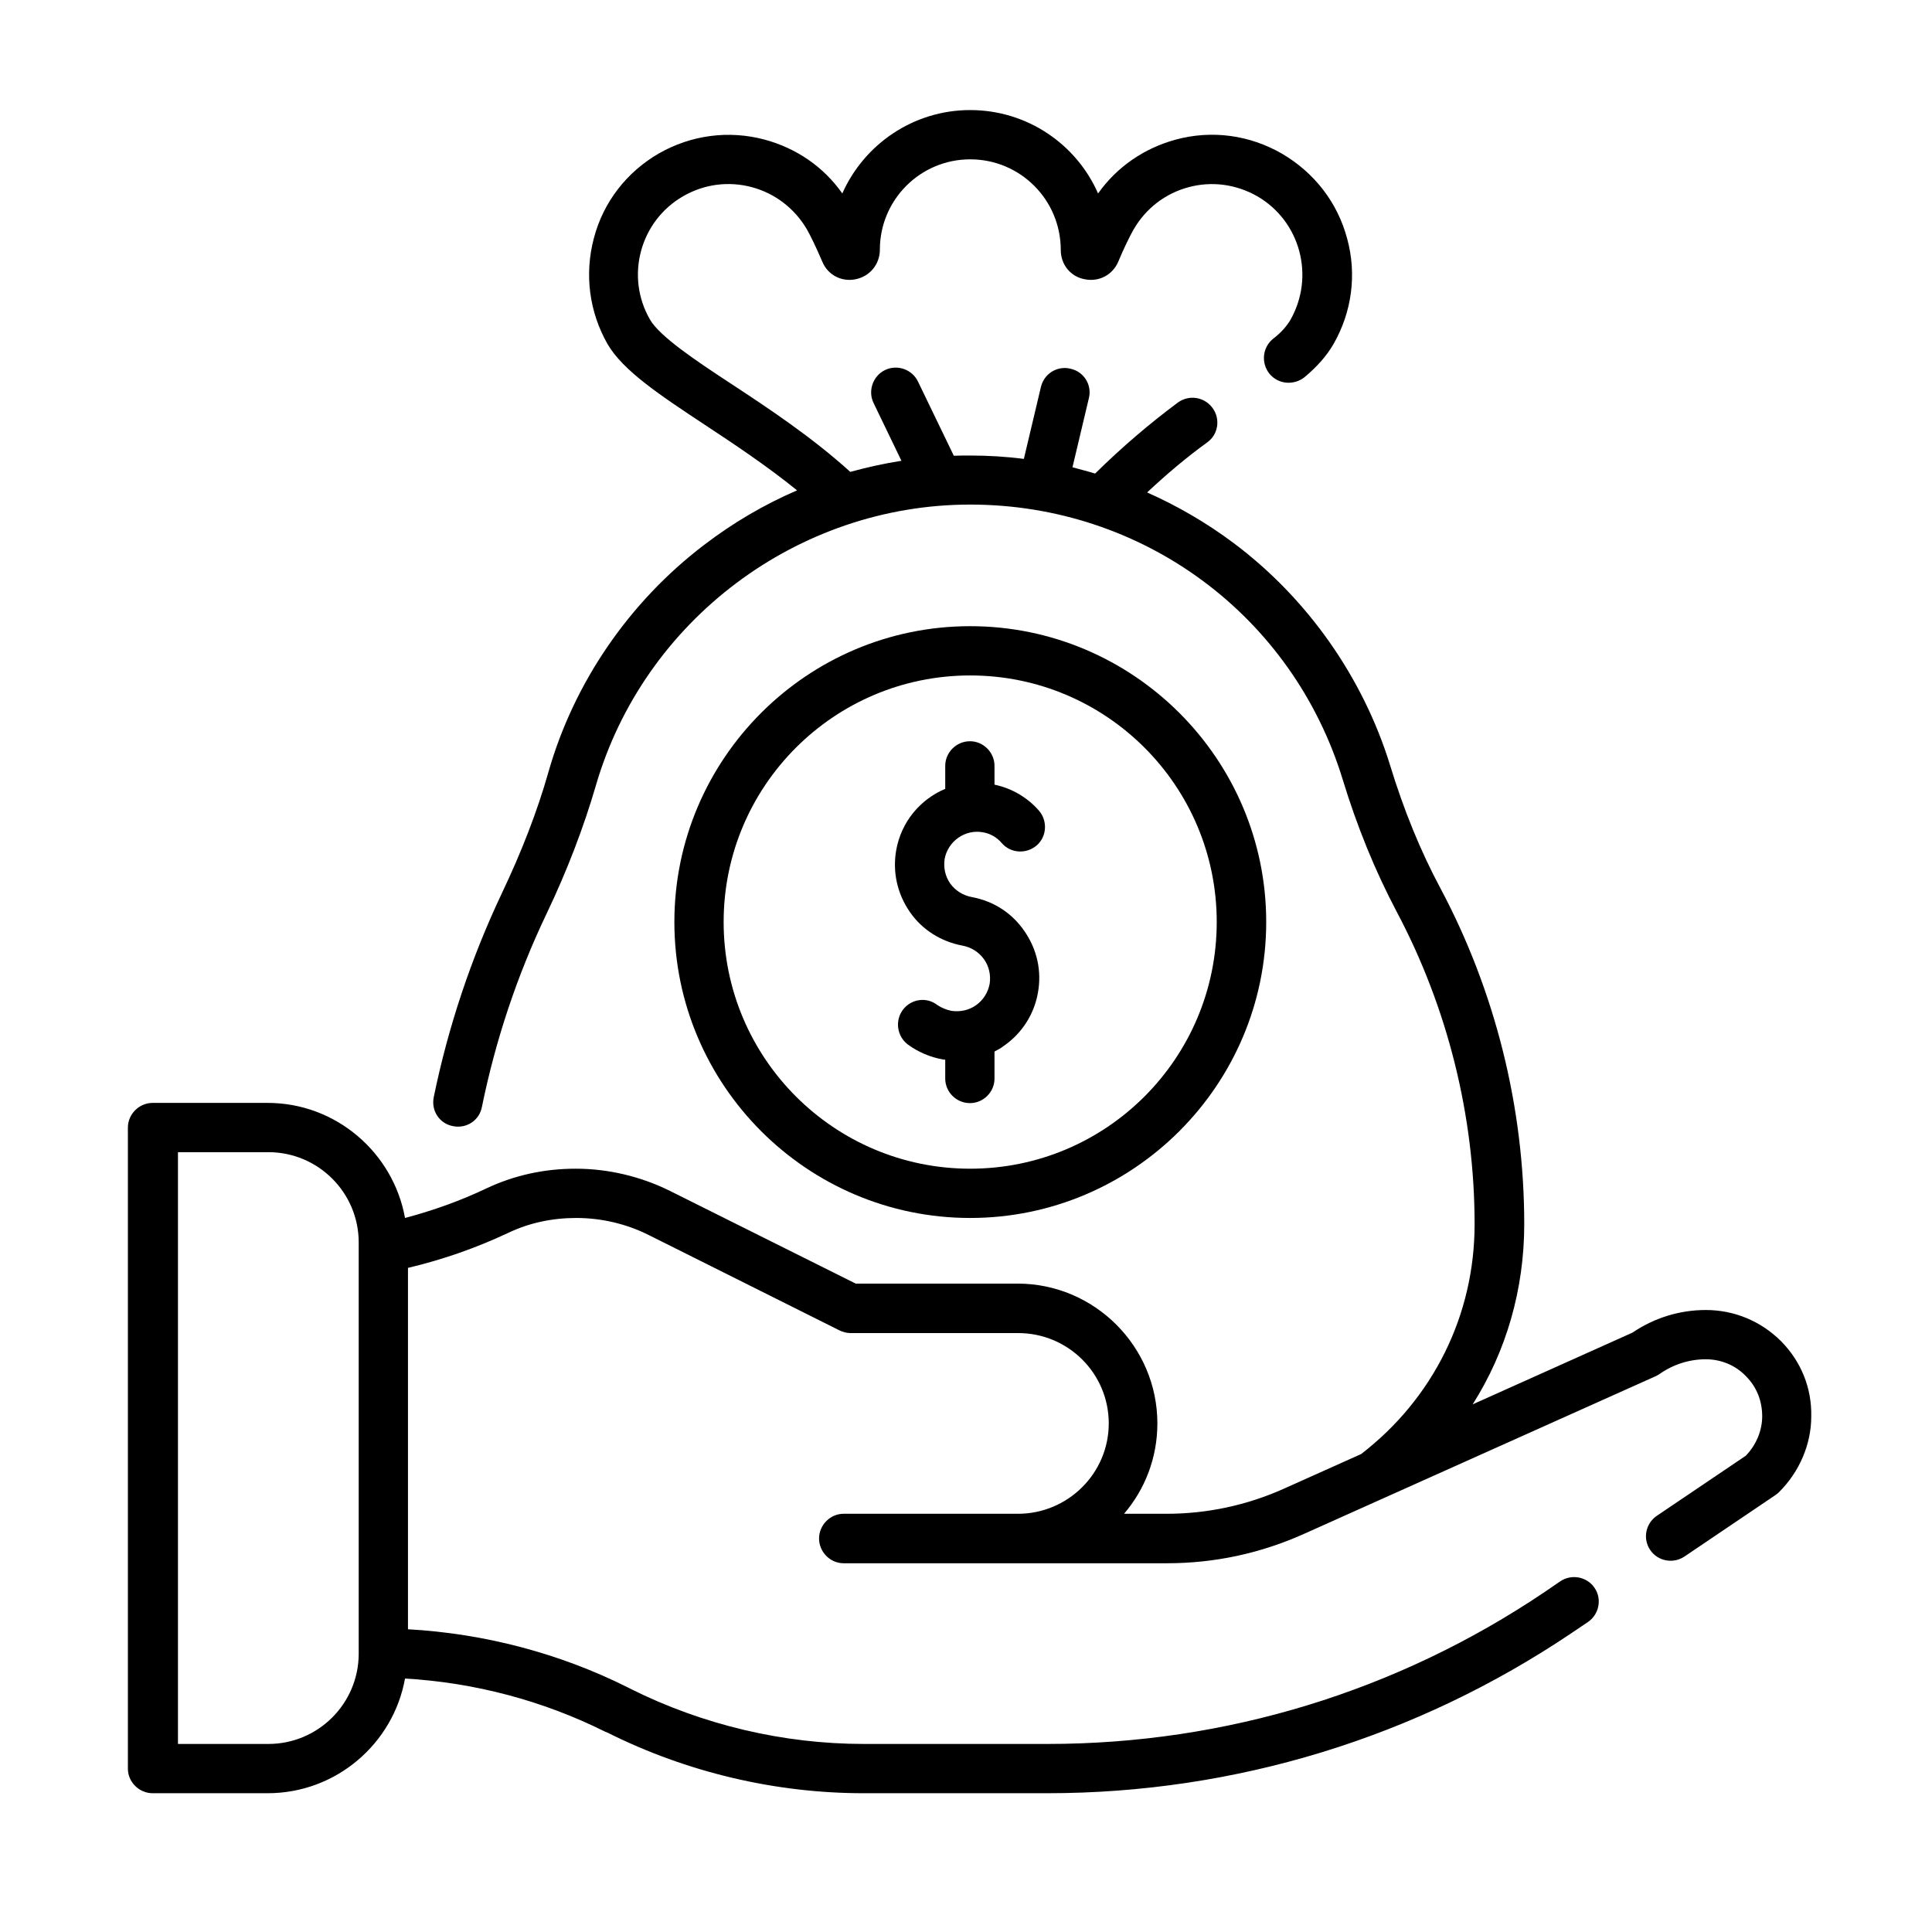
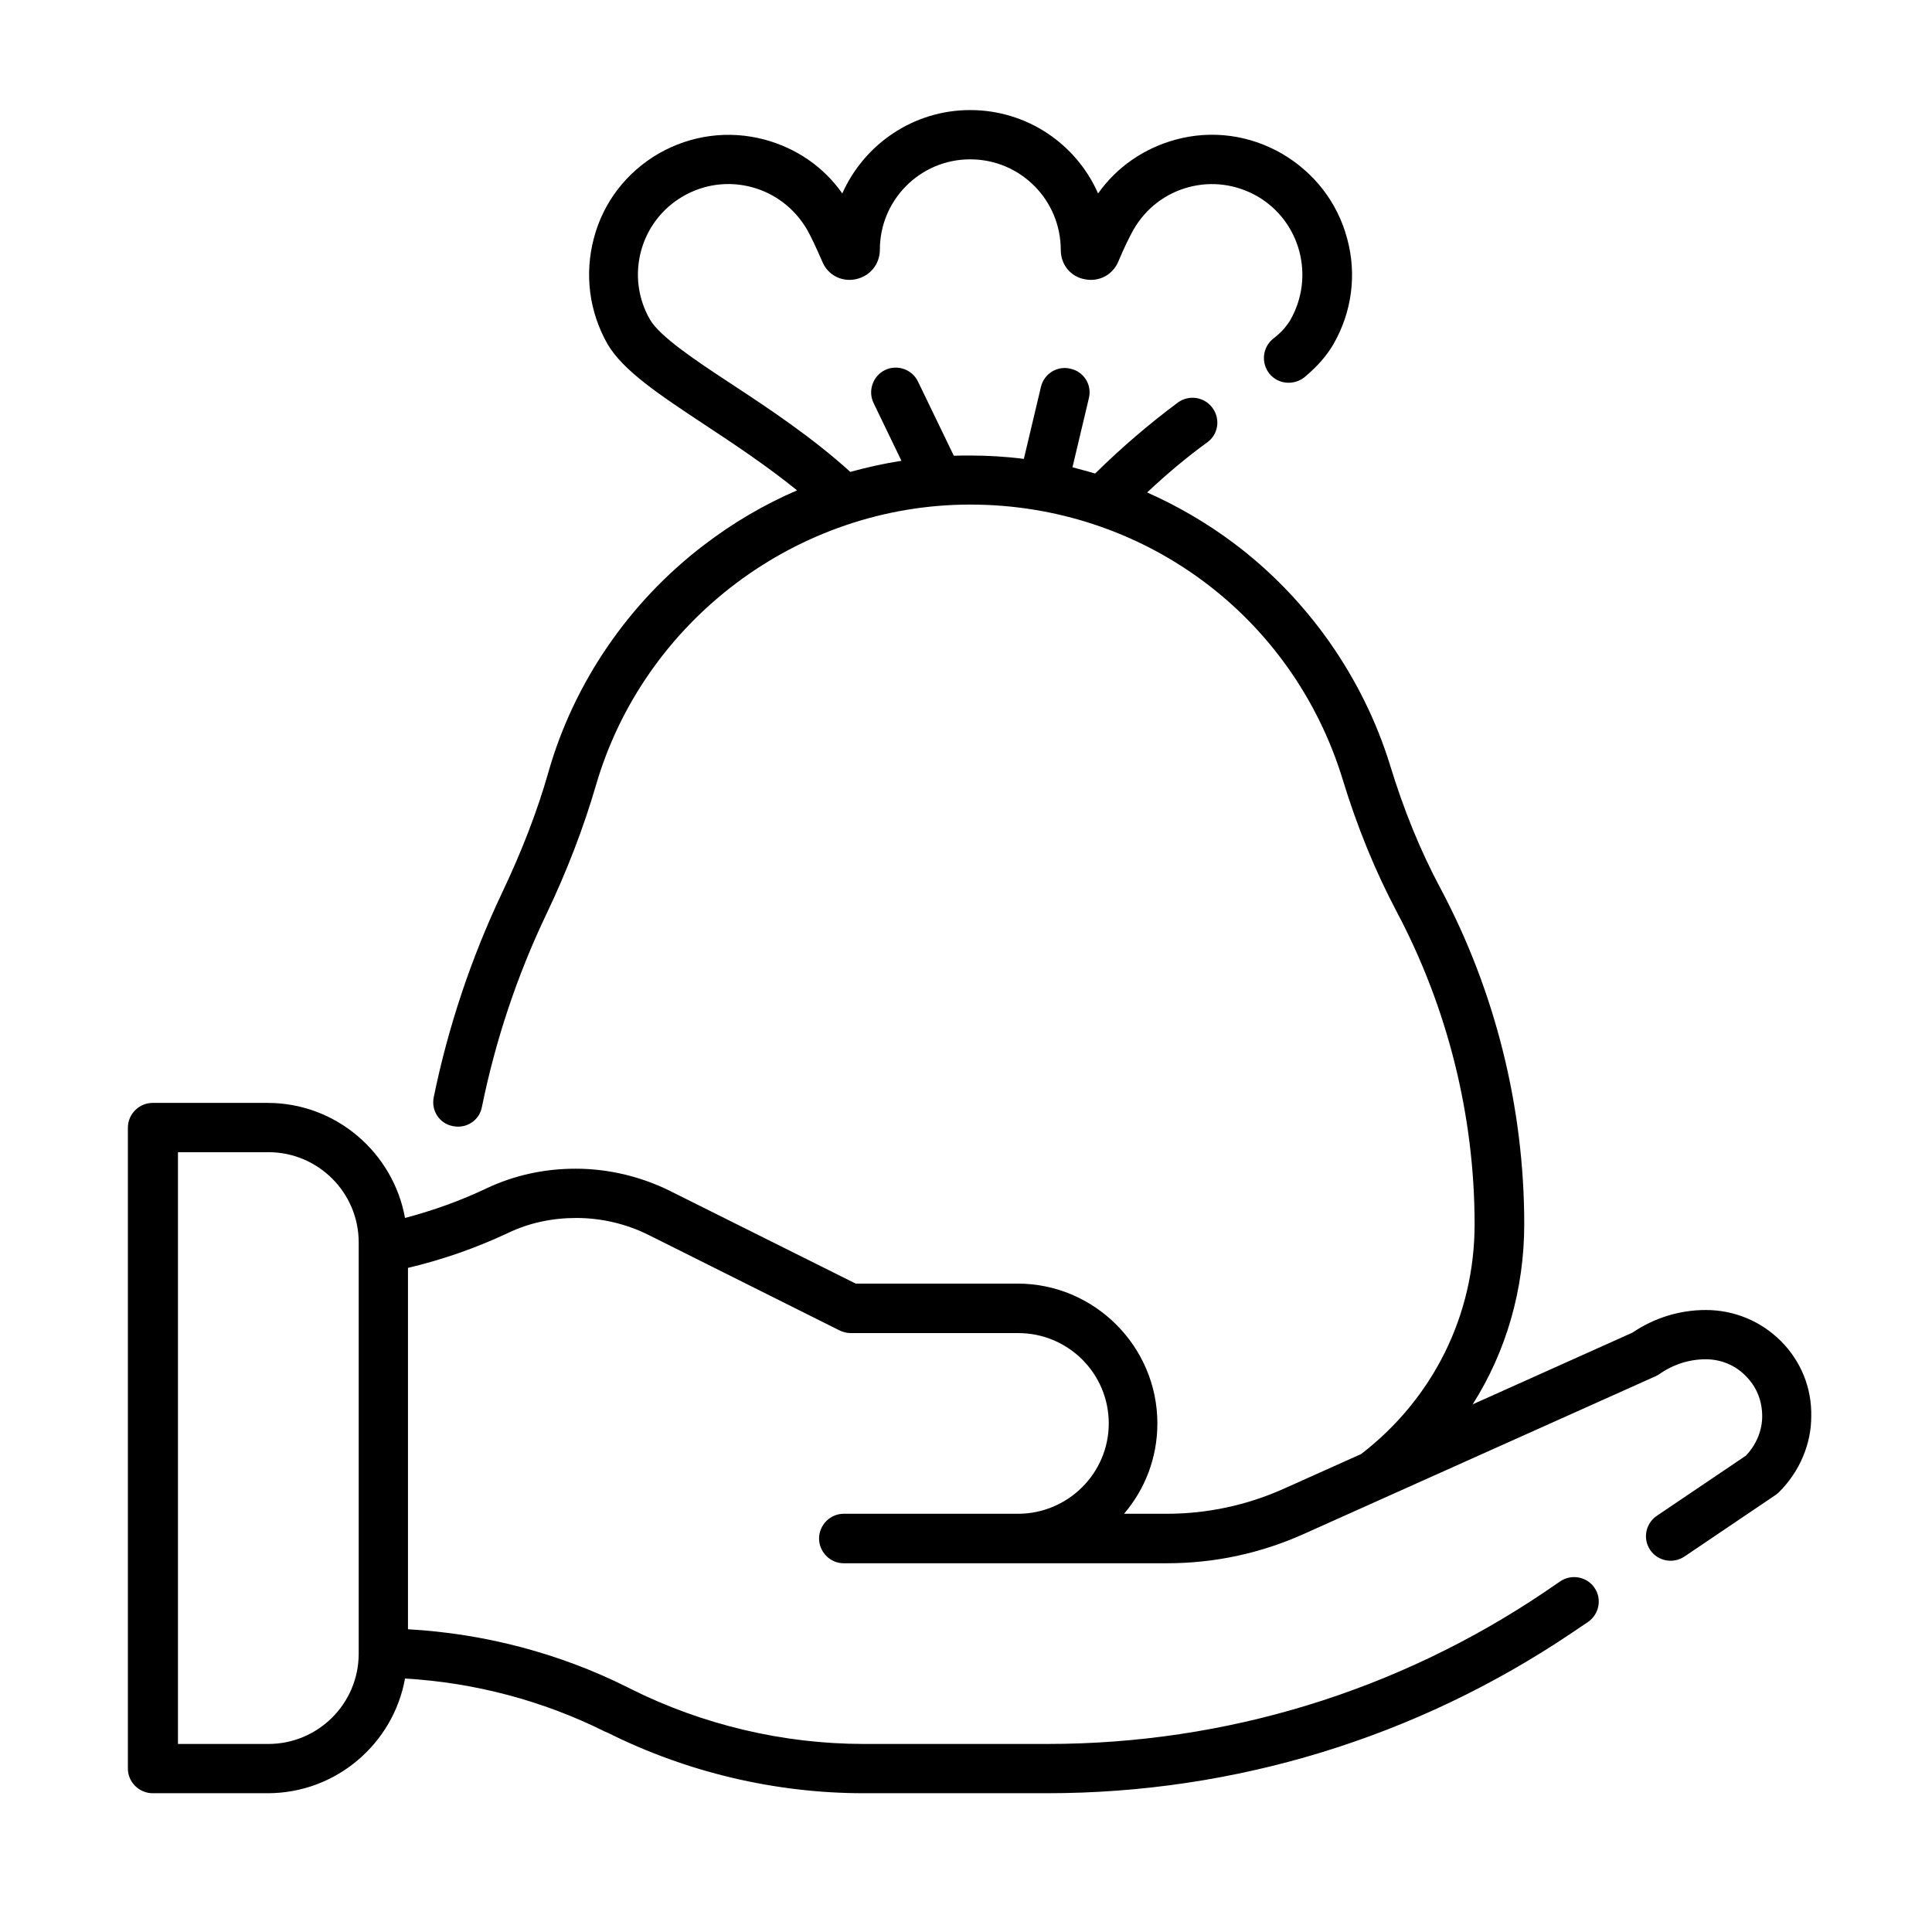
<svg xmlns="http://www.w3.org/2000/svg" width="48" zoomAndPan="magnify" viewBox="0 0 36 36" height="48" preserveAspectRatio="xMidYMid meet" version="1.2">
  <defs>
    <clipPath id="98c25aac09">
      <path d="M 2.383 2.043 L 33.762 2.043 L 33.762 33.422 L 2.383 33.422 Z M 2.383 2.043 " />
    </clipPath>
  </defs>
  <g id="af6b563204">
-     <path style=" stroke:none;fill-rule:nonzero;fill:#000000;fill-opacity:1;" d="M 18.078 22.695 C 15.039 22.695 12.566 20.219 12.566 17.18 C 12.566 14.141 15.039 11.668 18.078 11.668 C 21.117 11.668 23.594 14.141 23.594 17.18 C 23.594 20.219 21.117 22.695 18.078 22.695 Z M 18.078 12.586 C 15.543 12.586 13.484 14.645 13.484 17.18 C 13.484 19.719 15.543 21.777 18.078 21.777 C 20.617 21.777 22.672 19.719 22.672 17.18 C 22.672 14.645 20.617 12.586 18.078 12.586 Z M 18.078 12.586 " />
-     <path style=" stroke:none;fill-rule:nonzero;fill:#000000;fill-opacity:1;" d="M 18.105 16.715 C 17.945 16.684 17.805 16.598 17.707 16.465 C 17.613 16.328 17.578 16.172 17.602 16.004 C 17.664 15.676 17.98 15.449 18.312 15.508 C 18.453 15.531 18.574 15.602 18.668 15.711 C 18.832 15.902 19.125 15.918 19.316 15.754 C 19.508 15.59 19.523 15.293 19.359 15.105 C 19.145 14.859 18.852 14.688 18.531 14.621 L 18.531 14.27 C 18.531 14.02 18.324 13.812 18.074 13.812 C 17.82 13.812 17.613 14.02 17.613 14.27 L 17.613 14.699 C 17.148 14.895 16.793 15.312 16.699 15.844 C 16.629 16.25 16.719 16.652 16.953 16.992 C 17.184 17.328 17.539 17.547 17.938 17.621 C 18.098 17.652 18.238 17.738 18.336 17.875 C 18.43 18.008 18.465 18.168 18.441 18.332 C 18.41 18.492 18.324 18.633 18.188 18.73 C 18.055 18.824 17.895 18.859 17.73 18.836 C 17.633 18.816 17.547 18.781 17.465 18.727 C 17.266 18.57 16.977 18.613 16.824 18.816 C 16.672 19.02 16.715 19.309 16.914 19.461 C 17.105 19.602 17.332 19.699 17.57 19.742 C 17.582 19.742 17.602 19.746 17.613 19.746 L 17.613 20.098 C 17.613 20.348 17.82 20.555 18.074 20.555 C 18.324 20.555 18.531 20.348 18.531 20.098 L 18.531 19.594 C 18.594 19.562 18.656 19.527 18.711 19.484 C 19.047 19.25 19.27 18.895 19.34 18.5 C 19.414 18.094 19.324 17.691 19.09 17.352 C 18.855 17.008 18.508 16.789 18.105 16.715 Z M 18.105 16.715 " />
    <g clip-rule="nonzero" clip-path="url(#98c25aac09)">
      <path style=" stroke:none;fill-rule:nonzero;fill:#000000;fill-opacity:1;" d="M 33.188 24.992 C 32.812 24.617 32.316 24.41 31.785 24.41 C 31.293 24.41 30.82 24.559 30.418 24.832 L 27.441 26.168 C 28.066 25.184 28.402 24.023 28.402 22.812 C 28.402 20.637 27.863 18.473 26.84 16.551 C 26.465 15.852 26.152 15.078 25.902 14.258 C 25.398 12.625 24.363 11.148 22.984 10.117 C 22.477 9.738 21.938 9.426 21.375 9.176 C 21.742 8.832 22.109 8.523 22.496 8.242 C 22.699 8.098 22.746 7.809 22.594 7.602 C 22.445 7.398 22.16 7.348 21.949 7.5 C 21.418 7.895 20.91 8.328 20.406 8.824 C 20.266 8.781 20.125 8.746 19.984 8.707 L 20.289 7.422 C 20.352 7.176 20.199 6.926 19.949 6.871 C 19.703 6.809 19.453 6.961 19.395 7.215 L 19.078 8.551 C 18.746 8.508 18.41 8.488 18.074 8.488 C 17.977 8.488 17.875 8.488 17.773 8.492 L 17.105 7.109 C 16.996 6.883 16.719 6.785 16.492 6.895 C 16.266 7.004 16.168 7.281 16.277 7.508 L 16.797 8.586 C 16.473 8.637 16.156 8.707 15.844 8.793 C 15.137 8.152 14.344 7.625 13.637 7.16 C 12.945 6.707 12.297 6.27 12.113 5.957 C 11.648 5.156 11.922 4.121 12.73 3.656 C 13.121 3.43 13.578 3.371 14.012 3.488 C 14.445 3.605 14.809 3.887 15.035 4.273 C 15.109 4.402 15.211 4.617 15.324 4.879 C 15.426 5.125 15.684 5.258 15.945 5.203 C 16.211 5.148 16.395 4.922 16.395 4.652 C 16.395 3.723 17.148 2.969 18.078 2.969 C 19.012 2.969 19.766 3.723 19.766 4.66 C 19.766 4.93 19.949 5.156 20.211 5.203 C 20.473 5.258 20.73 5.125 20.836 4.879 C 20.945 4.617 21.051 4.402 21.125 4.273 C 21.352 3.883 21.711 3.605 22.148 3.488 C 22.582 3.371 23.035 3.434 23.426 3.656 C 24.23 4.121 24.504 5.148 24.047 5.957 C 23.973 6.082 23.875 6.195 23.723 6.312 C 23.523 6.473 23.496 6.762 23.652 6.961 C 23.812 7.16 24.102 7.188 24.305 7.031 C 24.543 6.832 24.715 6.637 24.844 6.418 C 25.191 5.816 25.285 5.113 25.102 4.445 C 24.922 3.77 24.488 3.215 23.887 2.863 C 23.285 2.516 22.582 2.418 21.906 2.602 C 21.32 2.762 20.812 3.109 20.461 3.605 C 20.059 2.688 19.141 2.051 18.078 2.051 C 17.02 2.051 16.102 2.688 15.695 3.605 C 15.348 3.109 14.84 2.762 14.25 2.602 C 13.578 2.422 12.879 2.516 12.277 2.859 C 11.676 3.207 11.242 3.766 11.066 4.438 C 10.887 5.113 10.98 5.812 11.32 6.41 C 11.609 6.906 12.285 7.355 13.137 7.918 C 13.688 8.281 14.293 8.684 14.852 9.137 C 14.238 9.402 13.664 9.738 13.117 10.156 C 11.727 11.215 10.695 12.715 10.219 14.387 C 10.012 15.117 9.719 15.871 9.355 16.637 C 8.781 17.848 8.352 19.129 8.082 20.445 C 8.031 20.699 8.191 20.938 8.441 20.984 C 8.695 21.035 8.934 20.875 8.98 20.625 C 9.234 19.379 9.637 18.172 10.184 17.027 C 10.57 16.219 10.875 15.418 11.102 14.641 C 11.996 11.559 14.863 9.402 18.078 9.402 C 21.289 9.402 24.082 11.461 25.02 14.527 C 25.289 15.41 25.625 16.23 26.023 16.984 C 26.973 18.773 27.477 20.789 27.477 22.812 C 27.477 24.508 26.703 26.062 25.363 27.094 L 23.918 27.742 C 23.227 28.051 22.488 28.207 21.738 28.207 L 20.945 28.207 C 21.332 27.754 21.566 27.168 21.566 26.523 C 21.566 25.09 20.395 23.918 18.961 23.918 L 15.945 23.918 L 12.484 22.191 C 11.941 21.922 11.336 21.777 10.727 21.777 C 10.145 21.777 9.582 21.898 9.055 22.148 C 8.578 22.375 8.074 22.555 7.547 22.695 C 7.328 21.48 6.262 20.551 4.988 20.551 L 2.844 20.551 C 2.594 20.551 2.383 20.758 2.383 21.012 L 2.383 32.957 C 2.383 33.207 2.594 33.414 2.844 33.414 L 4.988 33.414 C 6.262 33.414 7.328 32.492 7.547 31.277 C 8.84 31.352 10.113 31.688 11.273 32.266 L 11.328 32.289 C 12.797 33.023 14.445 33.414 16.09 33.414 L 19.512 33.414 C 23.012 33.414 26.391 32.379 29.289 30.426 L 29.59 30.223 C 29.797 30.082 29.855 29.793 29.711 29.586 C 29.57 29.379 29.285 29.324 29.074 29.465 L 28.777 29.668 C 26.035 31.516 22.832 32.496 19.52 32.496 L 16.094 32.496 C 14.598 32.496 13.094 32.141 11.75 31.469 L 11.695 31.441 C 10.426 30.805 9.02 30.438 7.602 30.359 L 7.602 23.625 C 8.246 23.473 8.871 23.254 9.461 22.977 C 9.859 22.785 10.293 22.695 10.738 22.695 C 11.207 22.695 11.672 22.805 12.086 23.012 L 15.641 24.789 C 15.703 24.82 15.777 24.84 15.848 24.84 L 18.973 24.84 C 19.906 24.84 20.66 25.594 20.66 26.523 C 20.66 27.453 19.898 28.207 18.969 28.207 L 15.719 28.207 C 15.469 28.207 15.262 28.418 15.262 28.668 C 15.262 28.918 15.469 29.129 15.719 29.129 L 21.742 29.129 C 22.633 29.129 23.488 28.945 24.297 28.582 L 30.832 25.652 C 30.863 25.641 30.891 25.621 30.914 25.609 C 31.172 25.426 31.473 25.328 31.785 25.328 C 32.066 25.328 32.336 25.438 32.531 25.641 C 32.734 25.844 32.836 26.105 32.836 26.391 C 32.836 26.652 32.727 26.922 32.531 27.125 L 30.871 28.246 C 30.664 28.387 30.605 28.672 30.75 28.883 C 30.891 29.09 31.176 29.145 31.387 29.004 L 33.082 27.859 C 33.105 27.84 33.133 27.824 33.148 27.805 C 33.531 27.426 33.75 26.91 33.75 26.395 C 33.762 25.863 33.559 25.367 33.188 24.992 Z M 6.684 30.812 C 6.684 31.742 5.93 32.496 5 32.496 L 3.316 32.496 L 3.316 21.469 L 5 21.469 C 5.93 21.469 6.684 22.223 6.684 23.152 Z M 6.684 30.812 " />
    </g>
  </g>
</svg>